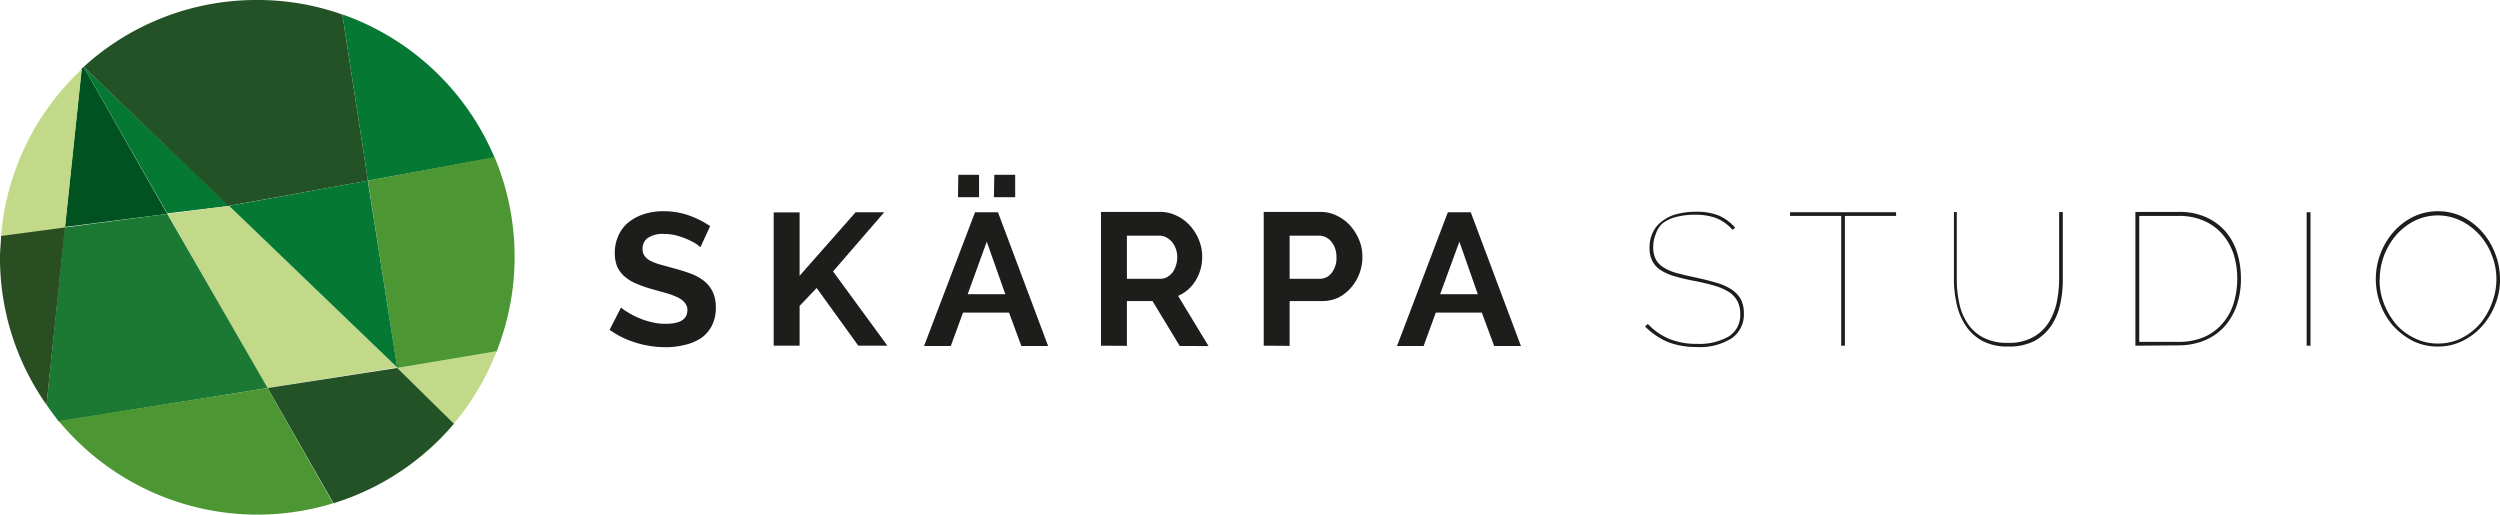
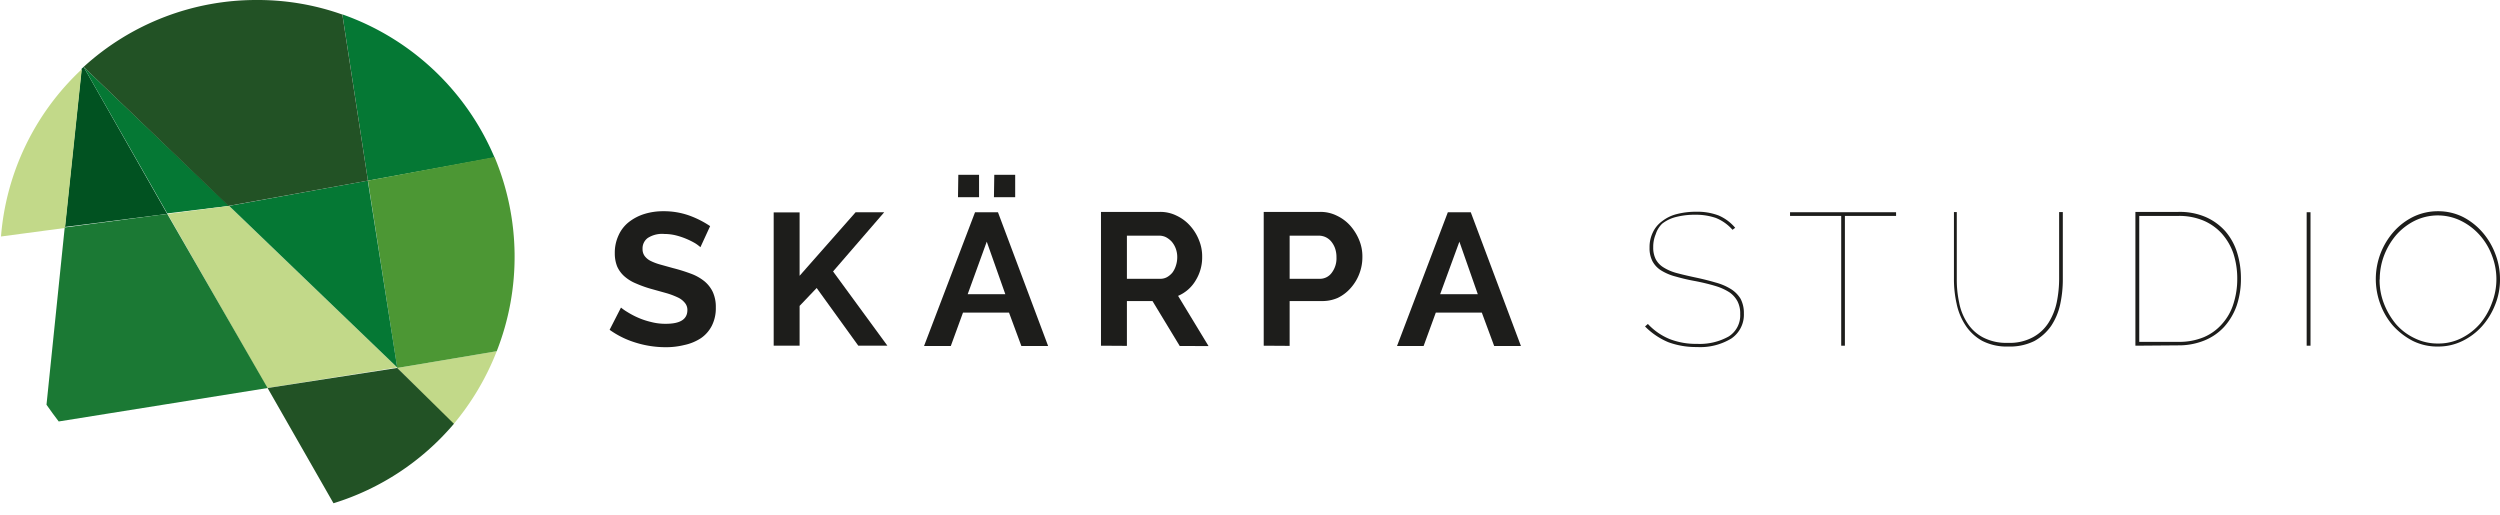
<svg xmlns="http://www.w3.org/2000/svg" viewBox="0 0 149.48 30.77">
  <title>skarpalogoResurs 11</title>
  <g id="Lager_2" data-name="Lager 2">
    <g id="Lager_1-2" data-name="Lager 1">
      <path d="M10 12.79 5 4l-.12.11-1 9.46z" fill="#015221" />
      <path d="M29.57 9.42A15.43 15.43.0 0020.47.86L22 10.8z" fill="#057834" />
      <path d="M13.7 12.31 5 4l5 8.76z" fill="#057834" />
      <polygon points="10.02 12.79 15.97 23.2 23.75 21.97 13.7 12.31 10.02 12.79" fill="#c2d989" />
      <path d="M4.89 4.14a15.33 15.33.0 00-4.83 10l3.83-.51z" fill="#c2d989" />
      <path d="M23.75 22l3.36 3.37A15.56 15.56.0 0029.7 21z" fill="#c2d989" />
      <path d="M16 23.2l3.94 6.89a15.37 15.37.0 007.2-4.75L23.75 22z" fill="#225225" />
      <path d="M10 12.79l-6.13.81L2.78 24.2c.23.33.47.66.73 1L16 23.2z" fill="#1b7934" />
-       <path d="M.06 14.11c0 .41-.06.82-.06 1.24A15.23 15.23.0 002.78 24.2L3.89 13.6z" fill="#284e22" />
-       <path d="M3.51 25.17a15.41 15.41.0 0016.41 4.92L16 23.2z" fill="#4c9734" />
+       <path d="M3.51 25.17L16 23.2z" fill="#4c9734" />
      <path d="M23.75 22l5.95-1a15.43 15.43.0 00-.13-11.61L22 10.8z" fill="#4c9734" />
      <polygon points="13.7 12.31 23.75 21.97 21.99 10.8 13.7 12.31" fill="#057834" />
      <path d="M22 10.8h0L20.47.87A15.11 15.11.0 0015.41.0 15.32 15.32.0 005 4l8.66 8.31z" fill="#225225" />
      <path d="M41.88 14.78a2.59 2.59.0 00-.29-.22 4.45 4.45.0 00-1.15-.48 2.88 2.88.0 00-.71-.09 1.58 1.58.0 00-1 .24.77.77.0 00-.31.66.69.69.0 00.12.41 1 1 0 00.34.29 3.25 3.25.0 00.57.22l.79.22a10.29 10.29.0 011.06.33 2.85 2.85.0 01.81.45 1.89 1.89.0 01.51.65 2.14 2.14.0 01.18.93 2.31 2.31.0 01-.24 1.09 2 2 0 01-.65.74 2.91 2.91.0 01-1 .41 4.5 4.5.0 01-1.11.13 6 6 0 01-1.78-.27 5.34 5.34.0 01-1.57-.77l.68-1.33a2.94 2.94.0 00.37.26 5 5 0 00.62.33 4.42 4.42.0 00.8.27 3.36 3.36.0 00.9.11c.85.0 1.28-.27 1.28-.82a.64.64.0 00-.15-.43 1.15 1.15.0 00-.41-.32 4.68 4.68.0 00-.65-.25l-.86-.24a7 7 0 01-1-.35 2.45 2.45.0 01-.71-.44 1.73 1.73.0 01-.42-.58 2.1 2.1.0 01-.14-.79 2.45 2.45.0 01.23-1.08 2.1 2.1.0 01.62-.79 2.93 2.93.0 01.93-.48 3.77 3.77.0 011.13-.16 4.5 4.5.0 011.55.26 5.75 5.75.0 011.24.63z" fill="#1d1d1b" />
      <polygon points="46.26 20.67 46.26 12.7 47.81 12.7 47.81 16.49 51.16 12.69 52.87 12.69 49.81 16.23 53.06 20.67 51.32 20.67 48.83 17.22 47.81 18.29 47.81 20.67 46.26 20.67" fill="#1d1d1b" />
      <path d="M58.3 12.69h1.37l3 8h-1.6l-.74-2H57.58l-.73 2h-1.6zm-1-2.24h1.24v1.34H57.28zm2.81 7.14L59 14.45l-1.14 3.14zm-.66-7.14h1.25v1.34H59.43z" fill="#1d1d1b" />
      <path d="M65.83 20.67v-8h3.53a2.18 2.18.0 011 .23 2.51 2.51.0 01.8.6 2.81 2.81.0 01.53.86 2.53 2.53.0 01.19 1 2.62 2.62.0 01-.39 1.41 2.23 2.23.0 01-1.05.92l1.82 3H70.54L68.91 18H67.38v2.68zm1.55-4h2a.82.82.0 00.4-.1 1.18 1.18.0 00.32-.27 1.38 1.38.0 00.21-.42 1.59 1.59.0 00.08-.5 1.46 1.46.0 00-.09-.52 1.38 1.38.0 00-.24-.41 1.31 1.31.0 00-.35-.27.93.93.0 00-.4-.09H67.38z" fill="#1d1d1b" />
      <path d="M75.56 20.67v-8h3.38a2.18 2.18.0 011 .23 2.51 2.51.0 01.8.6 3 3 0 01.53.86 2.53 2.53.0 01.19 1 2.74 2.74.0 01-.18 1 2.71 2.71.0 01-.51.85 2.43 2.43.0 01-.78.6A2.29 2.29.0 0179 18H77.11v2.68zm1.55-4h1.8a.87.87.0 00.71-.35 1.43 1.43.0 00.29-.94 1.59 1.59.0 00-.09-.55 1.38 1.38.0 00-.24-.41 1 1 0 00-.34-.25 1 1 0 00-.4-.08H77.11z" fill="#1d1d1b" />
      <path d="M86.57 12.69h1.37l3 8h-1.6l-.74-2H85.85l-.73 2H83.53zm1.79 4.9-1.1-3.14-1.15 3.14z" fill="#1d1d1b" />
      <path d="M103.59 13.74a2.63 2.63.0 00-1-.71 3.68 3.68.0 00-1.22-.19 4.49 4.49.0 00-1.18.14 2.21 2.21.0 00-.8.39A1.49 1.49.0 0099 14a1.94 1.94.0 00-.15.78 1.54 1.54.0 00.15.72 1.29 1.29.0 00.45.48 2.85 2.85.0 00.78.34q.48.13 1.14.27t1.2.3a3.4 3.4.0 01.92.39 1.78 1.78.0 01.58.58 1.82 1.82.0 01.2.88 1.72 1.72.0 01-.75 1.5 3.58 3.58.0 01-2.06.51 4.79 4.79.0 01-1.71-.29 4.28 4.28.0 01-1.39-.94l.17-.15a3.69 3.69.0 001.32.91 4.33 4.33.0 001.62.28 3.55 3.55.0 001.89-.44 1.49 1.49.0 00.69-1.34 1.58 1.58.0 00-.16-.76 1.54 1.54.0 00-.48-.54 3.3 3.3.0 00-.84-.38c-.33-.1-.73-.2-1.19-.29a11.42 11.42.0 01-1.17-.27 3.16 3.16.0 01-.87-.36 1.47 1.47.0 01-.53-.55 1.69 1.69.0 01-.18-.82 2 2 0 01.2-.92 1.72 1.72.0 01.56-.67 2.35 2.35.0 01.87-.42 4.61 4.61.0 011.16-.14 3.6 3.6.0 011.33.22 2.67 2.67.0 011 .74z" fill="#1d1d1b" />
      <polygon points="113.37 12.91 110.31 12.91 110.31 20.67 110.09 20.67 110.09 12.91 107.03 12.91 107.03 12.69 113.37 12.69 113.37 12.91" fill="#1d1d1b" />
      <path d="M120.07 20.5a2.91 2.91.0 001.49-.34 2.52 2.52.0 00.93-.87 3.73 3.73.0 00.49-1.23 7.18 7.18.0 00.14-1.38v-4h.22v4a7 7 0 01-.16 1.53 3.78 3.78.0 01-.54 1.28 3 3 0 01-1 .9 3.29 3.29.0 01-1.55.33 3.23 3.23.0 01-1.57-.34 2.83 2.83.0 01-1-.93 3.7 3.7.0 01-.53-1.29 6.71 6.71.0 01-.16-1.48v-4H117v4a6.46 6.46.0 00.14 1.4 3.34 3.34.0 00.49 1.23 2.49 2.49.0 00.93.86 3 3 0 001.47.33" fill="#1d1d1b" />
      <path d="M127.68 20.67v-8h2.57a3.93 3.93.0 011.64.31 3.4 3.4.0 011.17.85 3.58 3.58.0 01.7 1.27 5.19 5.19.0 01.23 1.55 5 5 0 01-.26 1.64 3.77 3.77.0 01-.75 1.26 3.27 3.27.0 01-1.18.81 4.08 4.08.0 01-1.55.29zm6.09-4a4.83 4.83.0 00-.23-1.51 3.51 3.51.0 00-.69-1.19 3.14 3.14.0 00-1.1-.78 3.75 3.75.0 00-1.5-.28h-2.34v7.53h2.34a3.82 3.82.0 001.52-.28 3 3 0 001.1-.8 3.23 3.23.0 00.67-1.19 4.81 4.81.0 00.23-1.5" fill="#1d1d1b" />
      <rect x="137.92" y="12.69" width=".23" height="7.98" fill="#1d1d1b" />
      <path d="M145.77 20.72a3.29 3.29.0 01-1.51-.34 4.23 4.23.0 01-1.18-.91 4.12 4.12.0 01-.76-1.3 4.28 4.28.0 01.8-4.31 3.82 3.82.0 011.18-.9 3.36 3.36.0 011.47-.33 3.32 3.32.0 011.51.35 3.94 3.94.0 011.17.93 4.23 4.23.0 01.76 1.3 4.16 4.16.0 01.27 1.47 4 4 0 01-.29 1.54 4.27 4.27.0 01-.78 1.28 3.79 3.79.0 01-1.18.89 3.26 3.26.0 01-1.46.33m-3.49-4a3.89 3.89.0 00.26 1.43 4.42 4.42.0 00.72 1.23 3.4 3.4.0 001.11.84 3.1 3.1.0 001.4.32 3.06 3.06.0 001.42-.33 3.63 3.63.0 001.11-.87 4.14 4.14.0 00.7-1.23 3.91 3.91.0 000-2.83 3.85 3.85.0 00-.73-1.22 3.66 3.66.0 00-1.11-.85 3.14 3.14.0 00-2.8.0 3.63 3.63.0 00-1.11.87 4.24 4.24.0 00-.71 1.22 4 4 0 00-.25 1.4" fill="#1d1d1b" />
    </g>
  </g>
</svg>